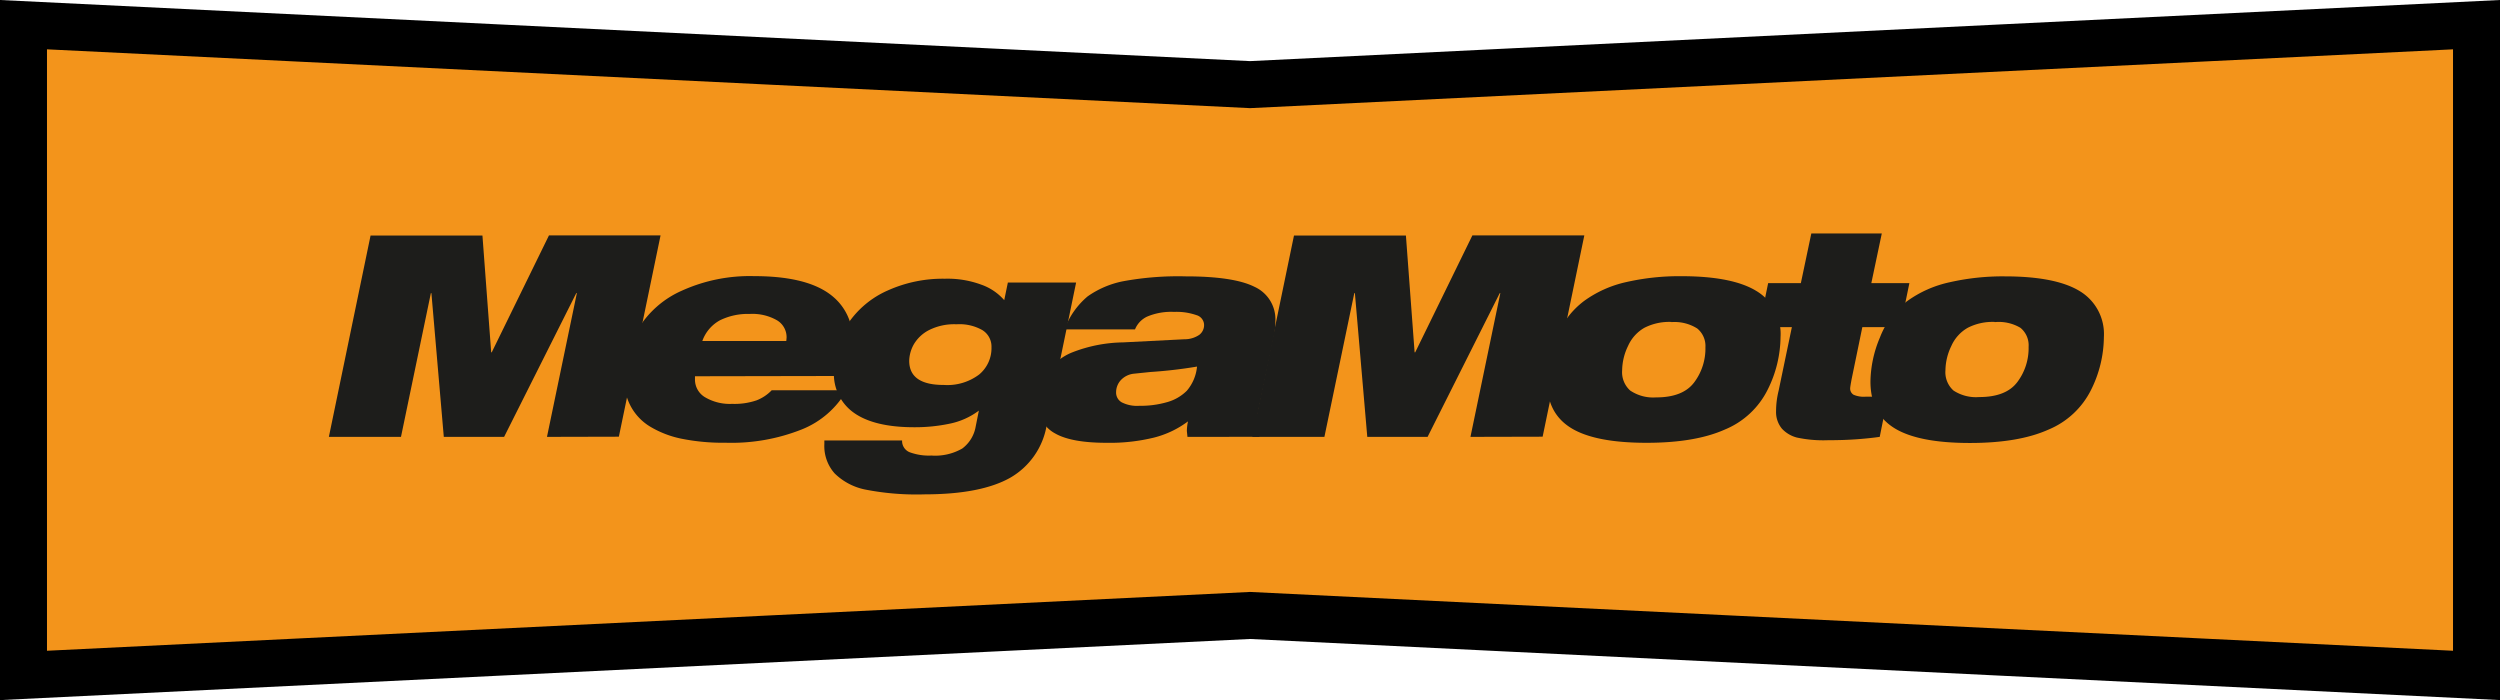
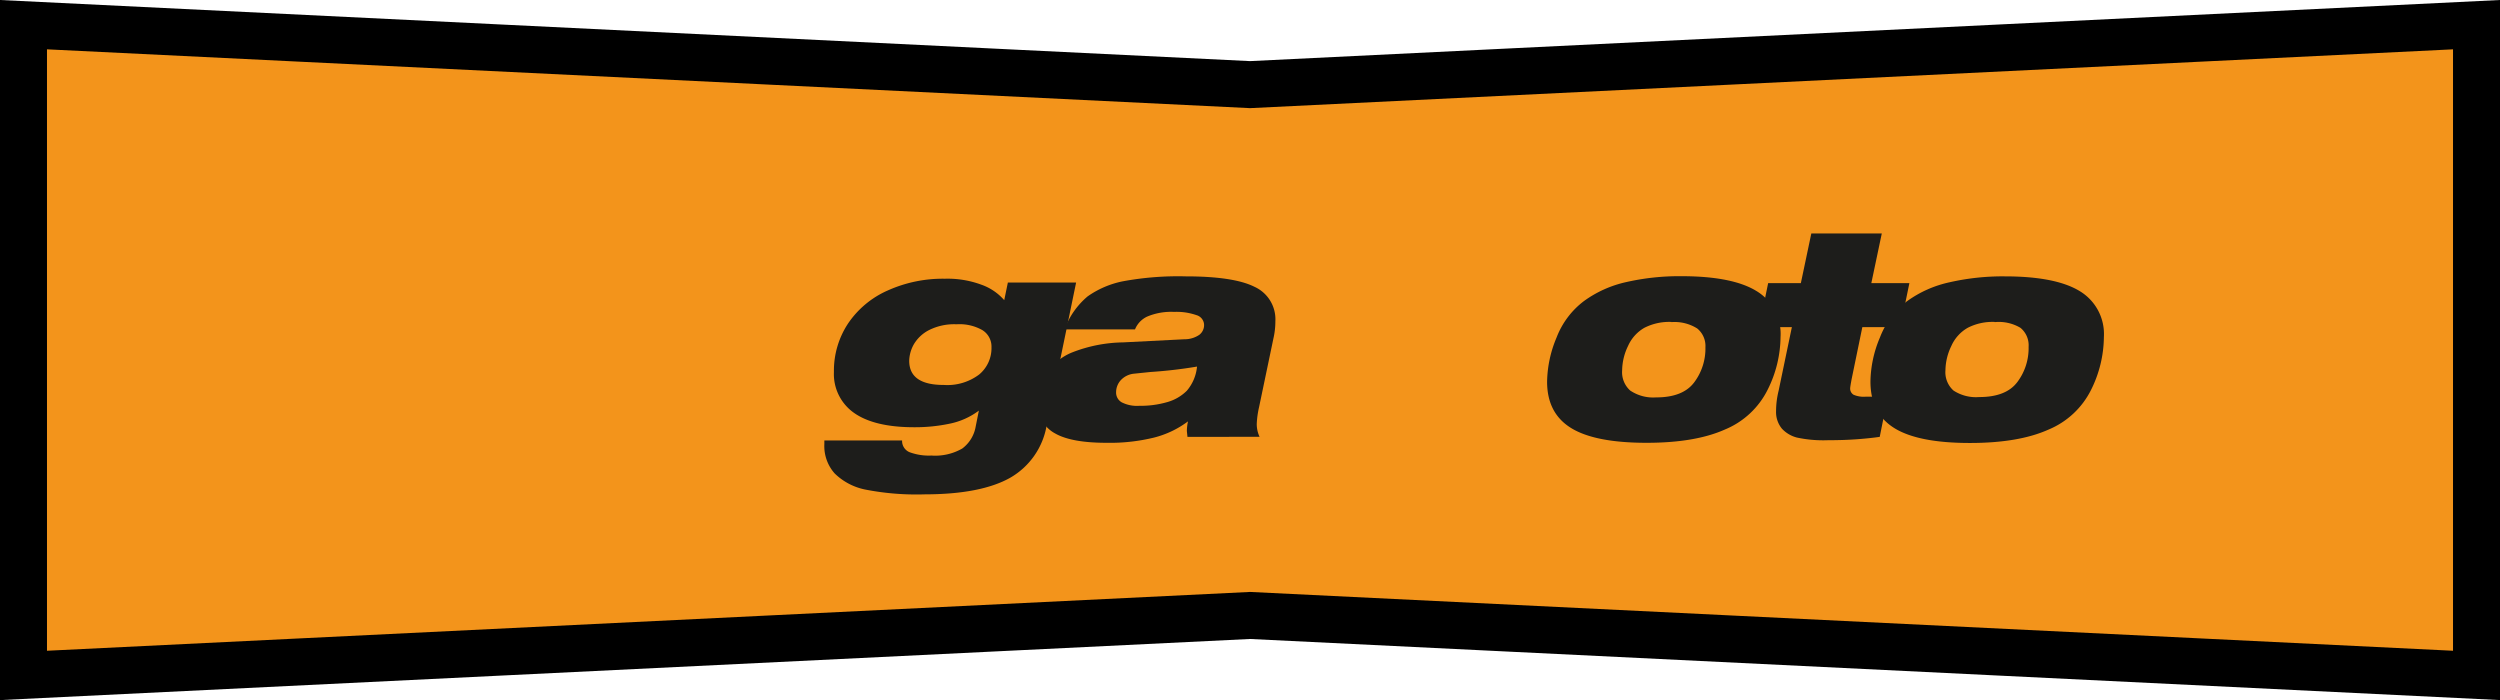
<svg xmlns="http://www.w3.org/2000/svg" viewBox="0 0 425.7 119.21">
  <defs>
    <style>.cls-1{fill:#f3941b;stroke:#000;stroke-miterlimit:10;stroke-width:8px;}.cls-2{fill:#1d1d1b;}</style>
  </defs>
  <g id="Livello_2" data-name="Livello 2">
    <g id="Livello_1-2" data-name="Livello 1">
      <polygon class="cls-1" points="212.85 104.8 4 115.01 4 59.6 4 4.2 212.85 14.41 421.7 4.2 421.7 59.6 421.7 115.01 212.85 104.8" />
-       <path class="cls-2" d="M93.14,74.39l5.09-24.48h-.1L85.84,74.39H75.57L73.46,49.91h-.09L68.28,74.39H56l7.1-34.28H82.15L83.64,60h.09l9.75-19.92h19l-7.1,34.28Z" />
-       <path class="cls-2" d="M118.34,64.07l0,.57a3.49,3.49,0,0,0,1.71,3,8.3,8.3,0,0,0,4.63,1.13,11.57,11.57,0,0,0,4.15-.6,7.15,7.15,0,0,0,2.57-1.71h12.77a15.31,15.31,0,0,1-7.61,6.65,32.44,32.44,0,0,1-13,2.28,35.79,35.79,0,0,1-7.53-.69,16.88,16.88,0,0,1-5.38-2.09,9.06,9.06,0,0,1-4.32-8.11,16.83,16.83,0,0,1,2.33-8.48,16.46,16.46,0,0,1,7.44-6.52,28,28,0,0,1,12.31-2.48q8.64,0,12.8,3t4.15,9a26.5,26.5,0,0,1-.58,5Zm15.55-6,.05-.58a3.35,3.35,0,0,0-1.63-2.95,8.43,8.43,0,0,0-4.66-1.08,10.73,10.73,0,0,0-5.06,1.08,6.49,6.49,0,0,0-3,3.53Z" />
      <path class="cls-2" d="M166.68,69.92a12.4,12.4,0,0,1-5,2.23,28.38,28.38,0,0,1-6,.6q-6.76,0-10.22-2.42a8.07,8.07,0,0,1-3.46-7,14.56,14.56,0,0,1,2.4-8.23,15.82,15.82,0,0,1,6.77-5.64,22.88,22.88,0,0,1,9.74-2,16.52,16.52,0,0,1,6.15,1A9.23,9.23,0,0,1,171,51.11l.62-3h11.62l-5,24.24a12.72,12.72,0,0,1-6.22,9q-5,2.82-14.57,2.83a45.23,45.23,0,0,1-10.22-.84,10.37,10.37,0,0,1-5.09-2.71,7,7,0,0,1-1.77-5V75h13.24a2.06,2.06,0,0,0,1.27,2,9.46,9.46,0,0,0,3.72.57,9.23,9.23,0,0,0,5.26-1.2,5.91,5.91,0,0,0,2.28-3.74Zm-11.86-8.49q0,4.13,5.9,4.12a9,9,0,0,0,6-1.77,5.83,5.83,0,0,0,2.11-4.66,3.29,3.29,0,0,0-1.54-2.9,7.86,7.86,0,0,0-4.41-1,9.5,9.5,0,0,0-4.71,1,6.37,6.37,0,0,0-2.57,2.42A6,6,0,0,0,154.82,61.43Z" />
      <path class="cls-2" d="M202.2,74.39l-.1-1a8.42,8.42,0,0,1,.19-1.64,16.24,16.24,0,0,1-5.78,2.76,31.51,31.51,0,0,1-8.09.89q-6,0-8.78-1.61a5.41,5.41,0,0,1-2.84-5.06,10.11,10.11,0,0,1,1.32-4.94A9.11,9.11,0,0,1,182.59,60a24.75,24.75,0,0,1,8.66-1.7l10.42-.53a4.45,4.45,0,0,0,2.54-.75,2.09,2.09,0,0,0,.82-1.75,1.77,1.77,0,0,0-1.3-1.61,10.25,10.25,0,0,0-3.79-.55,10.52,10.52,0,0,0-4.58.79,4.08,4.08,0,0,0-2.09,2.19h-12a13.31,13.31,0,0,1,3.93-5.62,15.79,15.79,0,0,1,6-2.57,51.63,51.63,0,0,1,10.71-.84q8.16,0,11.71,1.78a6.07,6.07,0,0,1,3.55,5.86,13,13,0,0,1-.33,2.92l-2.45,11.72a15.86,15.86,0,0,0-.39,2.83,5.1,5.1,0,0,0,.48,2.21Zm-9.08-10.76a3.53,3.53,0,0,0-2.32,1.16,3.08,3.08,0,0,0-.75,2,1.91,1.91,0,0,0,.94,1.71,5.72,5.72,0,0,0,3,.6,16.22,16.22,0,0,0,4.77-.63,7.68,7.68,0,0,0,3.34-1.94,7.4,7.4,0,0,0,1.73-4.11,77.49,77.49,0,0,1-7.92.92Z" />
-       <path class="cls-2" d="M250.39,74.39l5.09-24.48h-.1L243.09,74.39H232.82l-2.11-24.48h-.1l-5.09,24.48H213.24l7.1-34.28H239.4L240.88,60h.1l9.74-19.92h19.06l-7.1,34.28Z" />
      <path class="cls-2" d="M263.44,65a20.06,20.06,0,0,1,1.61-7.52,14.1,14.1,0,0,1,4.66-6.21,19.31,19.31,0,0,1,7.22-3.24,40.74,40.74,0,0,1,9.36-1q8.68,0,12.79,2.52a8.5,8.5,0,0,1,4.11,7.8,20.35,20.35,0,0,1-2.19,9,14.13,14.13,0,0,1-7.24,6.77q-5.07,2.28-13.37,2.28-8.79,0-12.87-2.52T263.44,65Zm21.17-10.18a9.28,9.28,0,0,0-4.61,1,6.69,6.69,0,0,0-2.78,3.1,9.69,9.69,0,0,0-1,4.13,4.18,4.18,0,0,0,1.37,3.45A7,7,0,0,0,282,67.67q4.56,0,6.48-2.55a9.59,9.59,0,0,0,1.92-6A3.84,3.84,0,0,0,289,55.93,7.24,7.24,0,0,0,284.61,54.85Z" />
      <path class="cls-2" d="M320.08,74.39c-1.05.15-2.32.29-3.79.4s-3.15.17-5,.17a21.5,21.5,0,0,1-5.3-.45A5.31,5.31,0,0,1,303.43,73a4.44,4.44,0,0,1-1-3,14.42,14.42,0,0,1,.43-3.45l2.26-10.85h-5.57l1.53-7.49h5.57l1.78-8.45h12l-1.78,8.45h6.48l-1.54,7.49h-6.47l-1.83,8.88c-.16.86-.24,1.36-.24,1.49a1.22,1.22,0,0,0,.58,1.15,4.34,4.34,0,0,0,2,.33q2.4,0,3.84-.09Z" />
      <path class="cls-2" d="M318.5,65a19.87,19.87,0,0,1,1.61-7.52,14.08,14.08,0,0,1,4.65-6.21A19.28,19.28,0,0,1,332,48.06a40.61,40.61,0,0,1,9.36-1q8.68,0,12.79,2.52a8.52,8.52,0,0,1,4.1,7.8,20.47,20.47,0,0,1-2.18,9,14.15,14.15,0,0,1-7.25,6.77q-5.07,2.28-13.37,2.28-8.78,0-12.86-2.52T318.5,65Zm21.17-10.18a9.23,9.23,0,0,0-4.61,1,6.66,6.66,0,0,0-2.79,3.1,9.69,9.69,0,0,0-1,4.13,4.18,4.18,0,0,0,1.37,3.45,7,7,0,0,0,4.39,1.11q4.56,0,6.48-2.55a9.59,9.59,0,0,0,1.92-6,3.84,3.84,0,0,0-1.39-3.24A7.22,7.22,0,0,0,339.67,54.85Z" />
    </g>
  </g>
</svg>